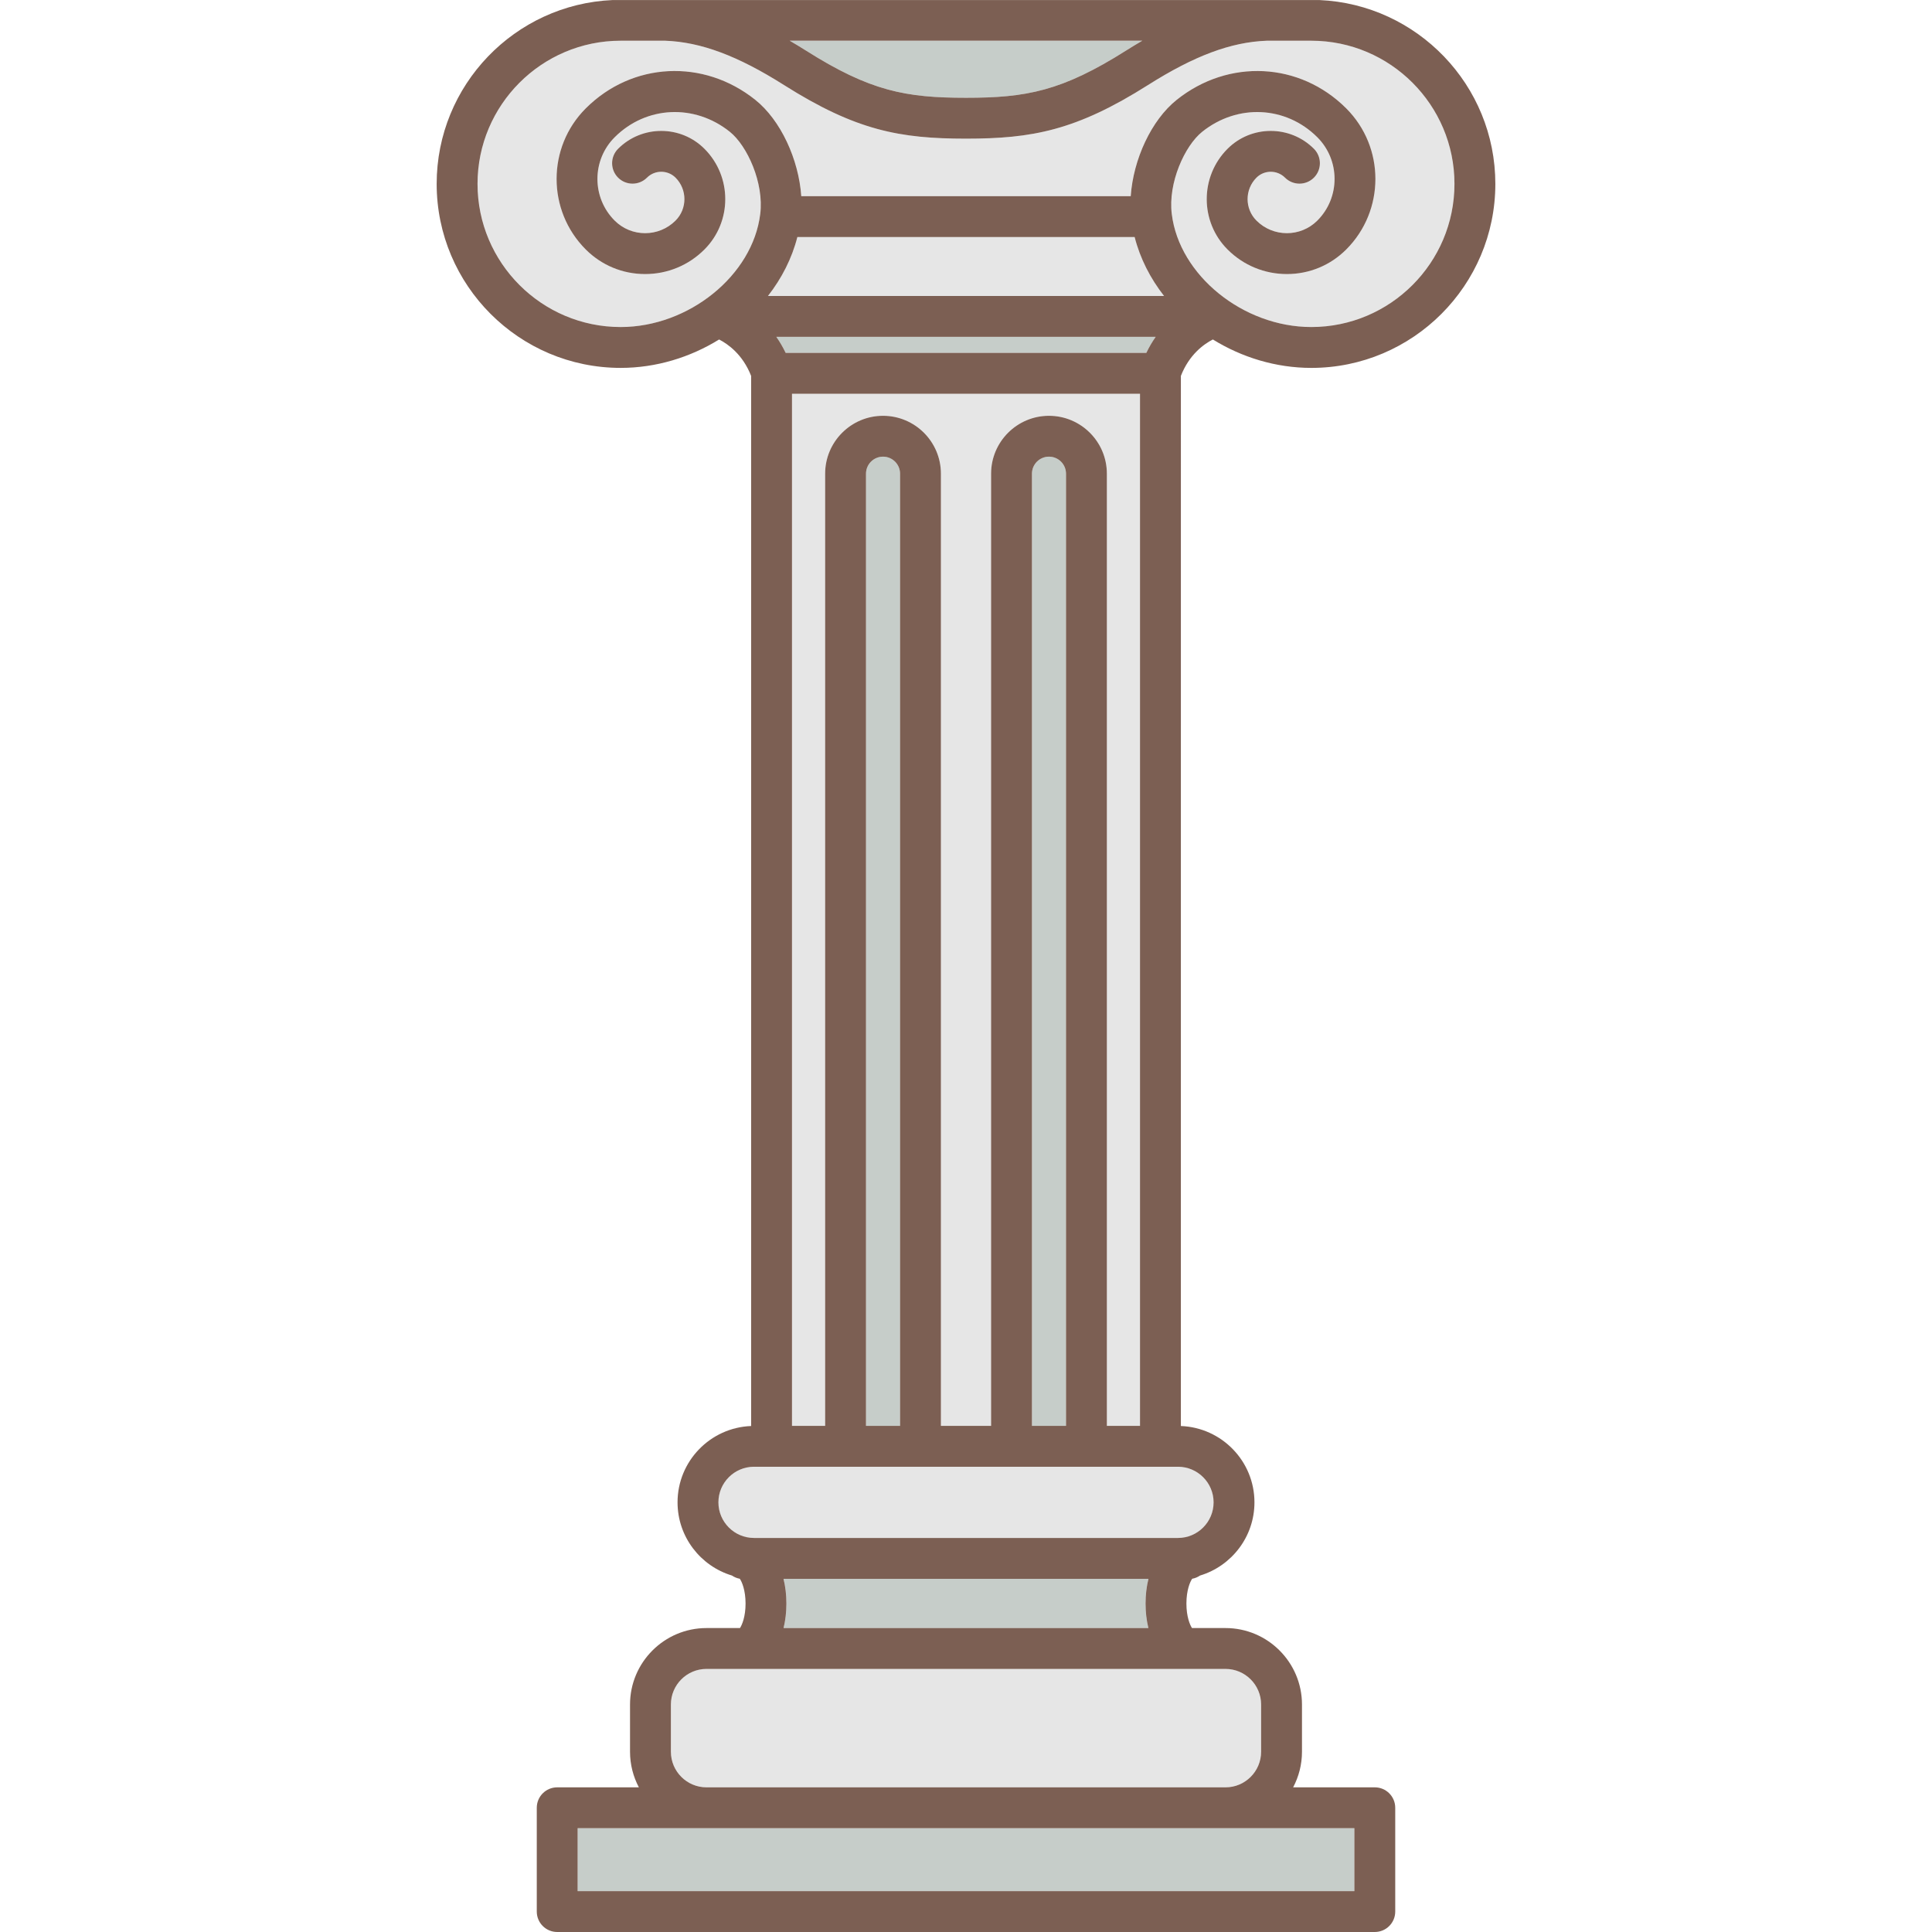
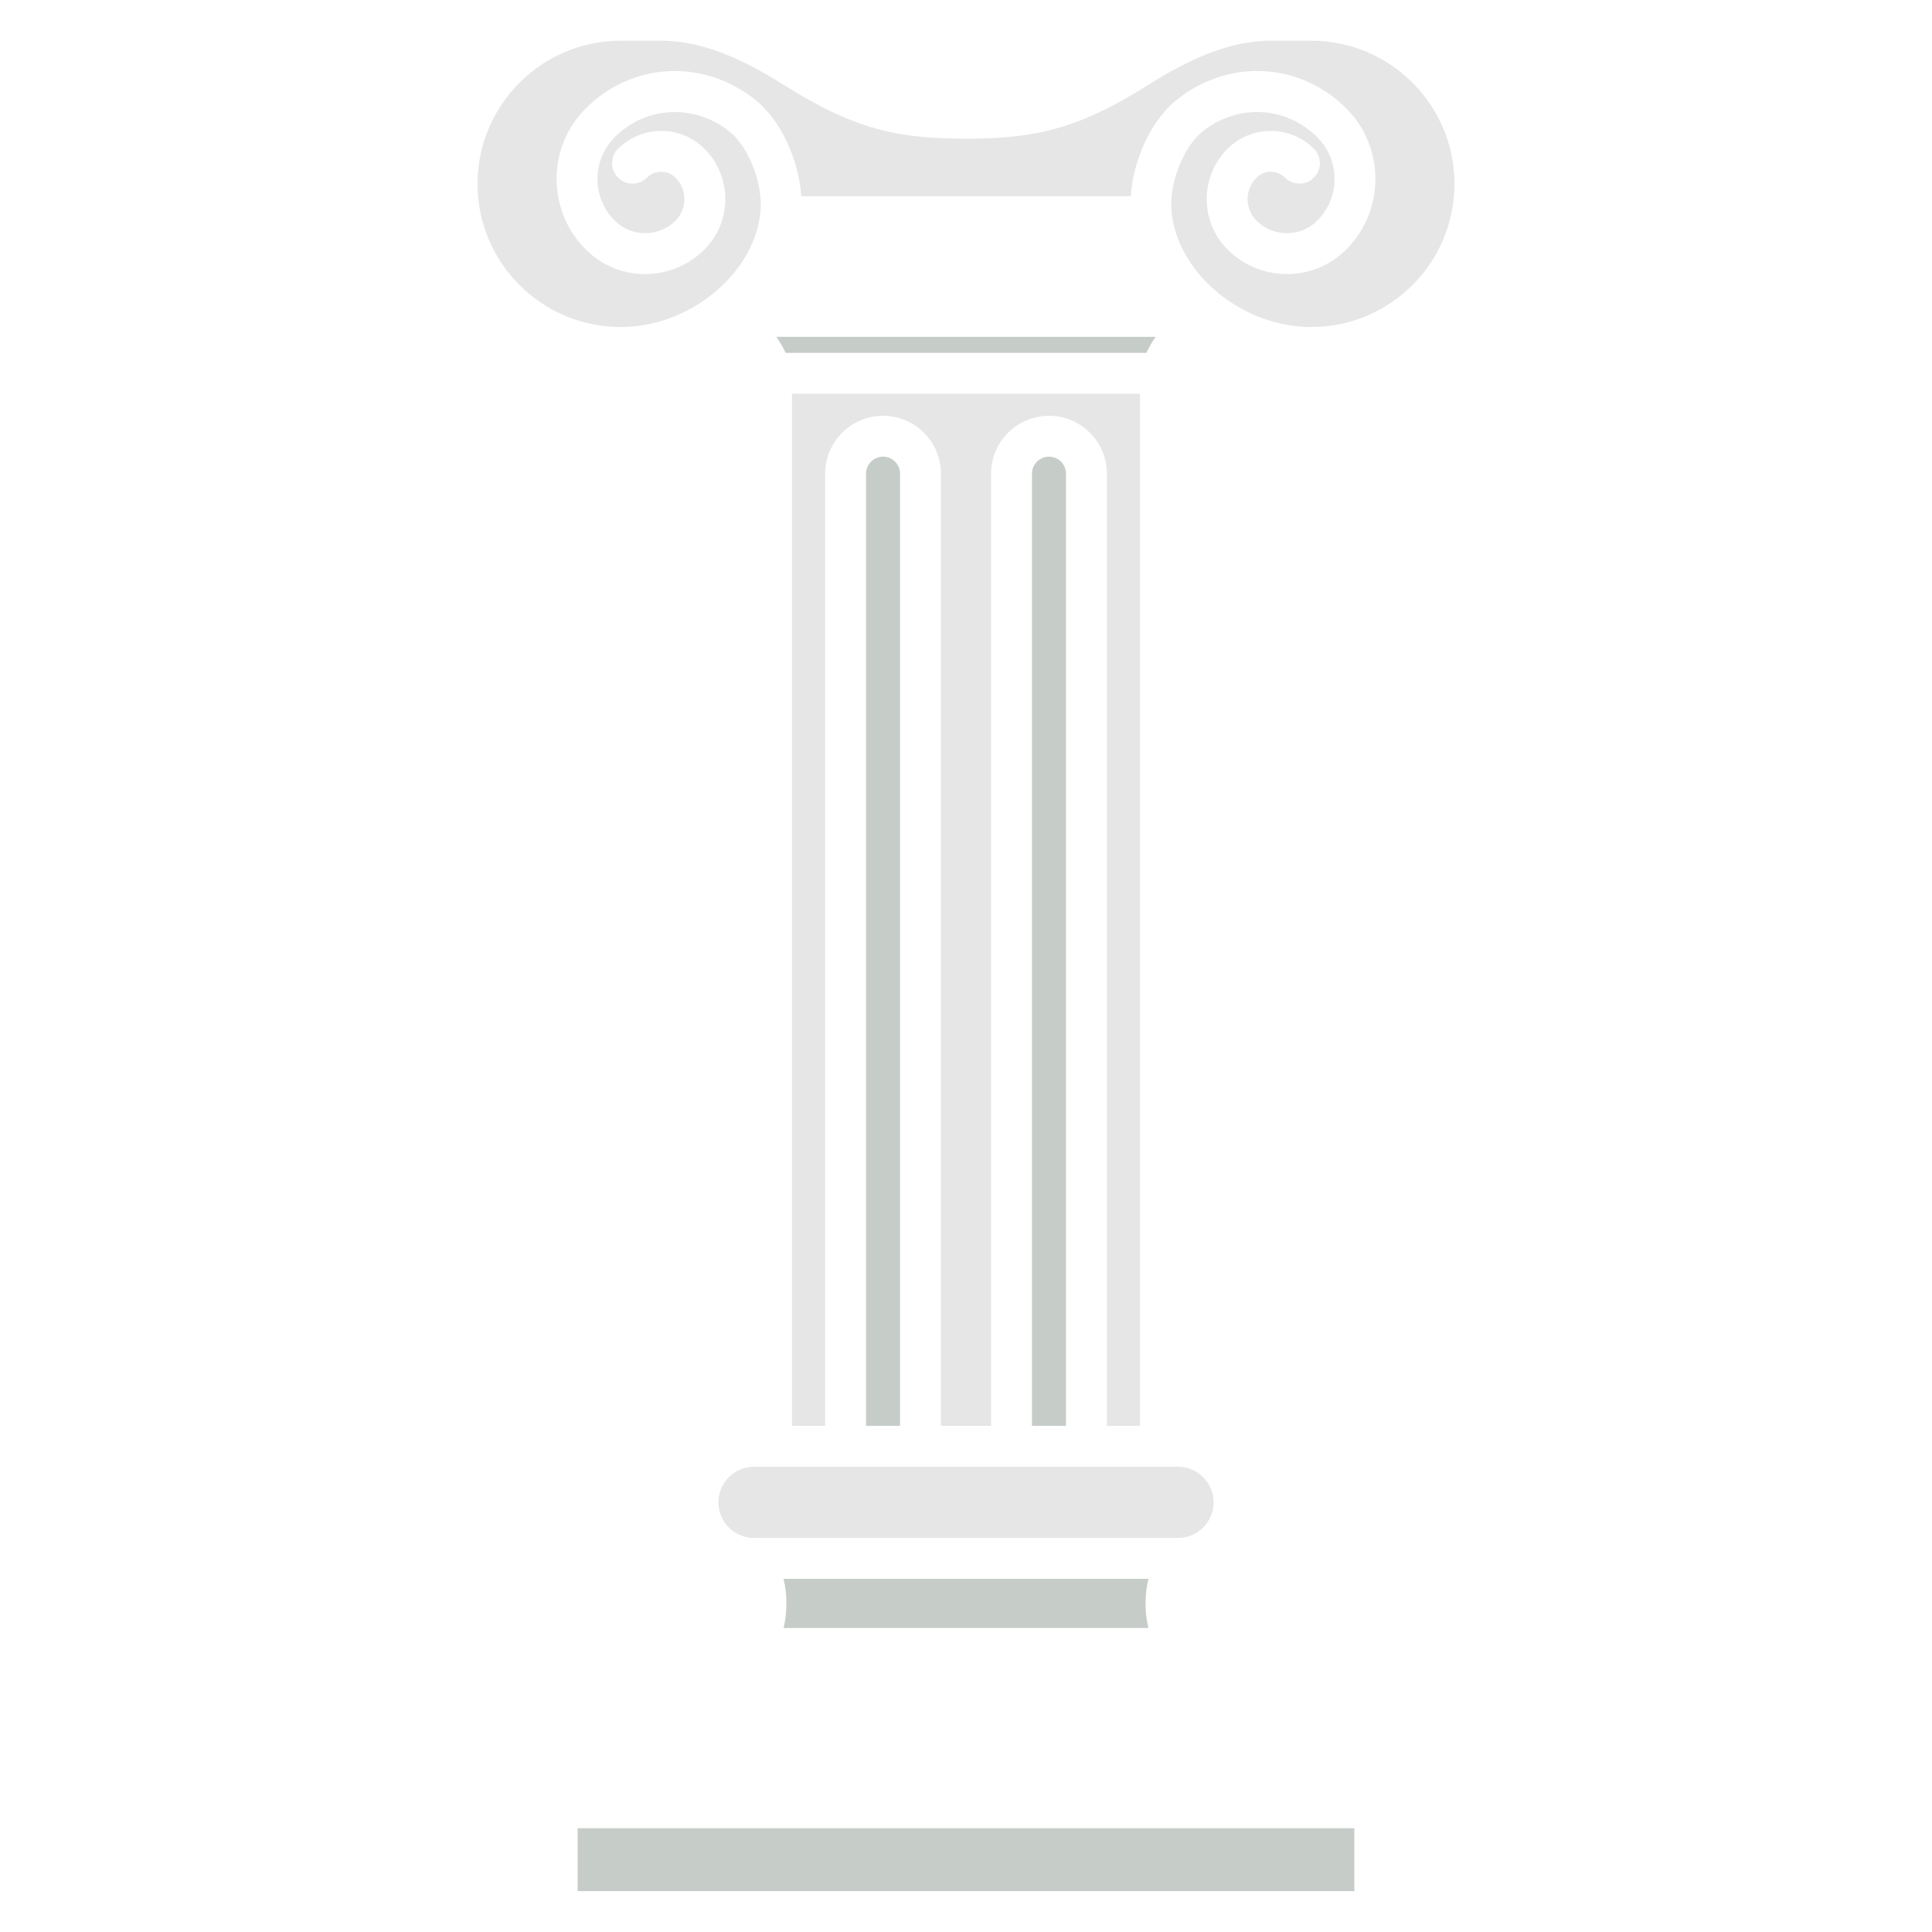
<svg xmlns="http://www.w3.org/2000/svg" version="1.1" id="Capa_1" x="0px" y="0px" viewBox="0 0 425.45 425.45" style="enable-background:new 0 0 425.45 425.45;" xml:space="preserve">
  <g>
    <path style="fill:#C6CDC9;" d="M172.543,347.675c0.411,1.658,0.638,3.485,0.638,5.446c0,1.941-0.224,3.752-0.627,5.396h80.335   c-0.403-1.644-0.626-3.454-0.626-5.396c0-1.962,0.23-3.788,0.641-5.446H172.543z" />
    <path style="fill:#E6E6E6;" d="M166.044,322.996c-4.323,0-7.84,3.517-7.84,7.84c0,4.322,3.517,7.839,7.84,7.839h93.363   c4.323,0,7.84-3.517,7.84-7.84c0-4.322-3.517-7.839-7.84-7.839H166.044z" />
-     <path style="fill:#E6E6E6;" d="M147.739,375.357v10.397c0,4.323,3.517,7.84,7.84,7.84h114.293c4.323,0,7.84-3.517,7.84-7.84   v-10.397c0-4.323-3.517-7.84-7.84-7.84H155.579C151.256,367.517,147.739,371.033,147.739,375.357z" />
-     <path style="fill:#C6CDC9;" d="M212.726,21.532c13.265-0.002,21.102-1.452,35.251-10.401c1.213-0.768,2.397-1.481,3.565-2.165   h-77.634c1.169,0.684,2.352,1.397,3.565,2.165C191.624,20.08,199.461,21.53,212.726,21.532z" />
    <path style="fill:#E6E6E6;" d="M251.044,313.996V86.709h-76.637v227.287h7.299V104.311c0-7.028,5.719-12.747,12.748-12.747   c7.029,0,12.748,5.719,12.748,12.747v209.686h11.049V104.311c0-7.028,5.719-12.747,12.748-12.747s12.748,5.719,12.748,12.747   v209.686H251.044z" />
    <rect x="127.204" y="402.594" style="fill:#C6CDC9;" width="171.043" height="13.856" />
-     <path style="fill:#E6E6E6;" d="M249.864,52.2h-74.275c-1.195,4.703-3.445,9.1-6.475,12.975h87.225   C253.309,61.3,251.059,56.904,249.864,52.2z" />
    <path style="fill:#E6E6E6;" d="M288.805,8.966h-9.869c-7.875,0.301-15.941,3.314-26.146,9.77   c-15.835,10.017-25.536,11.79-40.03,11.796h-0.066c-14.494-0.006-24.195-1.779-40.03-11.796c-10.207-6.455-18.274-9.47-26.148-9.77   h-9.869C119.28,8.988,105.159,23.12,105.159,40.49c0,17.383,14.142,31.525,31.525,31.525c15.001,0,29.072-11.386,30.725-24.863   c0-0.003,0.001-0.005,0.001-0.008c0.001-0.003,0-0.006,0.001-0.009c0.863-6.828-2.84-15.031-6.704-18.122   c-7.769-6.215-18.43-5.705-25.349,1.214c-5.059,5.059-5.059,13.289,0,18.349c3.695,3.695,9.71,3.695,13.405,0   c2.606-2.606,2.606-6.847,0-9.453c-1.733-1.732-4.555-1.732-6.288,0c-1.758,1.758-4.606,1.758-6.364,0   c-1.757-1.757-1.757-4.606,0-6.363c5.243-5.244,13.773-5.244,19.017,0c6.115,6.115,6.115,16.065,0,22.18   c-3.49,3.49-8.131,5.412-13.067,5.412c-4.936,0-9.577-1.922-13.067-5.412c-8.568-8.567-8.568-22.509,0-31.076   c10.22-10.219,25.921-11.009,37.335-1.877c5.598,4.478,9.559,13.107,10.122,21.214h72.55c0.561-8.105,4.523-16.735,10.121-21.214   c11.413-9.13,27.115-8.341,37.335,1.876c8.568,8.568,8.568,22.51,0.001,31.077c-3.49,3.49-8.131,5.412-13.067,5.412   c-4.936,0-9.577-1.922-13.067-5.412c-6.115-6.115-6.115-16.064,0-22.18c5.243-5.244,13.773-5.244,19.017,0   c1.757,1.757,1.757,4.607,0,6.363c-1.758,1.758-4.607,1.758-6.364,0c-1.733-1.732-4.555-1.732-6.288,0   c-2.606,2.607-2.606,6.847,0,9.453c3.695,3.695,9.71,3.695,13.405,0c5.059-5.06,5.059-13.29,0-18.35   c-6.918-6.916-17.579-7.428-25.349-1.212c-3.864,3.091-7.566,11.293-6.702,18.12c0,0.003,0,0.007,0,0.01   c0,0.003,0.001,0.005,0.001,0.008c1.653,13.478,15.723,24.863,30.723,24.863c17.383,0,31.525-14.143,31.525-31.525   C320.292,23.12,306.17,8.988,288.805,8.966z" />
    <path style="fill:#C6CDC9;" d="M227.251,104.311v209.686h7.496V104.311c0-2.066-1.681-3.747-3.748-3.747   S227.251,102.244,227.251,104.311z" />
    <path style="fill:#C6CDC9;" d="M254.494,74.176h-83.538c0.741,1.055,1.438,2.229,2.061,3.533h79.416   C253.057,76.405,253.754,75.231,254.494,74.176z" />
    <path style="fill:#C6CDC9;" d="M190.706,104.311v209.686h7.496V104.311c0-2.066-1.681-3.747-3.748-3.747   C192.387,100.564,190.706,102.244,190.706,104.311z" />
-     <path style="fill:#7C5F53;" d="M290.554,0.011c-0.147-0.015-155.511-0.015-155.658,0C113.378,0.95,96.159,18.744,96.159,40.49   c0,22.346,18.18,40.525,40.525,40.525c7.808,0,15.316-2.326,21.674-6.257c1.983,1.021,5.213,3.324,7.049,8.021v231.248   c-8.989,0.339-16.203,7.737-16.203,16.808c0,7.593,5.054,14.021,11.973,16.115c0.516,0.346,1.097,0.601,1.734,0.709   c0.462,0.65,1.271,2.523,1.271,5.461c0,2.86-0.764,4.7-1.231,5.396h-7.371c-9.286,0-16.84,7.555-16.84,16.84v10.397   c0,2.831,0.709,5.496,1.948,7.84h-17.983c-2.485,0-4.5,2.015-4.5,4.5v22.856c0,2.485,2.015,4.5,4.5,4.5h180.043   c2.485,0,4.5-2.015,4.5-4.5v-22.856c0-2.485-2.015-4.5-4.5-4.5h-17.983c1.239-2.344,1.948-5.009,1.948-7.84v-10.397   c0-9.285-7.554-16.84-16.84-16.84h-7.378c-0.467-0.695-1.231-2.536-1.231-5.396c0-2.938,0.809-4.811,1.272-5.461   c0.635-0.108,1.215-0.362,1.73-0.706c6.924-2.091,11.982-8.523,11.982-16.119c0-9.07-7.214-16.468-16.203-16.807V82.78   c1.838-4.711,5.06-7.008,7.043-8.024c6.359,3.934,13.87,6.261,21.68,6.261c22.346,0,40.525-18.18,40.525-40.525   C329.292,18.744,312.073,0.95,290.554,0.011z M251.543,8.966c-1.168,0.684-2.352,1.397-3.565,2.165   c-14.149,8.949-21.986,10.399-35.251,10.401c-13.265-0.002-21.103-1.452-35.252-10.401c-1.213-0.768-2.397-1.481-3.565-2.165   H251.543z M298.247,402.594v13.856H127.204v-13.856H298.247z M269.872,367.517c4.323,0,7.84,3.517,7.84,7.84v10.397   c0,4.323-3.517,7.84-7.84,7.84H155.579c-4.323,0-7.84-3.517-7.84-7.84v-10.397c0-4.323,3.517-7.84,7.84-7.84H269.872z    M252.888,358.517h-80.335c0.403-1.644,0.627-3.454,0.627-5.396c0-1.961-0.228-3.788-0.638-5.446h80.361   c-0.411,1.658-0.641,3.484-0.641,5.446C252.263,355.063,252.486,356.873,252.888,358.517z M267.247,330.835   c0,4.323-3.517,7.84-7.84,7.84h-93.363c-4.323,0-7.84-3.517-7.84-7.839c0-4.323,3.517-7.84,7.84-7.84h93.363   C263.73,322.996,267.247,326.513,267.247,330.835z M230.999,91.564c-7.029,0-12.748,5.719-12.748,12.747v209.686h-11.049V104.311   c0-7.028-5.719-12.747-12.748-12.747c-7.029,0-12.748,5.719-12.748,12.747v209.686h-7.299V86.709h76.637v227.287h-7.297V104.311   C243.747,97.282,238.028,91.564,230.999,91.564z M234.747,104.311v209.686h-7.496V104.311c0-2.066,1.681-3.747,3.748-3.747   S234.747,102.244,234.747,104.311z M198.202,104.311v209.686h-7.496V104.311c0-2.066,1.681-3.747,3.748-3.747   C196.521,100.564,198.202,102.244,198.202,104.311z M173.017,77.709c-0.624-1.304-1.32-2.479-2.061-3.533h83.538   c-0.741,1.055-1.438,2.229-2.061,3.533H173.017z M169.114,65.176c3.029-3.876,5.28-8.272,6.475-12.975h74.275   c1.195,4.703,3.445,9.1,6.475,12.975H169.114z M288.766,72.016c-15.001,0-29.07-11.386-30.723-24.863   c0-0.003-0.001-0.005-0.001-0.008c0-0.003,0-0.007,0-0.01c-0.865-6.827,2.838-15.029,6.702-18.12   c7.771-6.216,18.431-5.704,25.349,1.212c5.059,5.06,5.059,13.29,0,18.35c-3.695,3.695-9.71,3.695-13.405,0   c-2.606-2.606-2.606-6.847,0-9.453c1.733-1.732,4.555-1.732,6.288,0c1.758,1.758,4.607,1.758,6.364,0   c1.757-1.757,1.757-4.606,0-6.363c-5.243-5.244-13.773-5.244-19.017,0c-6.115,6.115-6.115,16.065,0,22.18   c3.49,3.49,8.131,5.412,13.067,5.412c4.936,0,9.577-1.922,13.067-5.412c8.568-8.567,8.568-22.509-0.001-31.077   c-10.219-10.217-25.921-11.006-37.335-1.876c-5.598,4.479-9.559,13.108-10.121,21.214h-72.55   c-0.562-8.107-4.524-16.736-10.122-21.214c-11.414-9.132-27.115-8.342-37.335,1.877c-8.568,8.567-8.568,22.509,0,31.076   c3.49,3.49,8.131,5.412,13.067,5.412c4.936,0,9.577-1.922,13.067-5.412c6.115-6.115,6.115-16.064,0-22.18   c-5.243-5.244-13.773-5.244-19.017,0c-1.757,1.757-1.757,4.607,0,6.363c1.758,1.758,4.607,1.758,6.364,0   c1.733-1.732,4.555-1.732,6.288,0c2.606,2.607,2.606,6.847,0,9.453c-3.695,3.695-9.71,3.695-13.405,0   c-5.059-5.06-5.059-13.29,0-18.349c6.919-6.919,17.58-7.429,25.349-1.214c3.864,3.091,7.567,11.294,6.704,18.122   c-0.001,0.003,0,0.006-0.001,0.009c0,0.003-0.001,0.005-0.001,0.008c-1.653,13.478-15.724,24.863-30.725,24.863   c-17.383,0-31.525-14.143-31.525-31.525c0-17.37,14.122-31.503,31.487-31.524h9.869c7.874,0.301,15.941,3.315,26.148,9.77   c15.835,10.017,25.536,11.79,40.03,11.796h0.066c14.494-0.006,24.195-1.779,40.03-11.796c10.205-6.456,18.272-9.47,26.146-9.77   h9.869c17.365,0.021,31.487,14.154,31.487,31.524C320.292,57.873,306.15,72.016,288.766,72.016z" />
  </g>
  <g>
</g>
  <g>
</g>
  <g>
</g>
  <g>
</g>
  <g>
</g>
  <g>
</g>
  <g>
</g>
  <g>
</g>
  <g>
</g>
  <g>
</g>
  <g>
</g>
  <g>
</g>
  <g>
</g>
  <g>
</g>
  <g>
</g>
</svg>